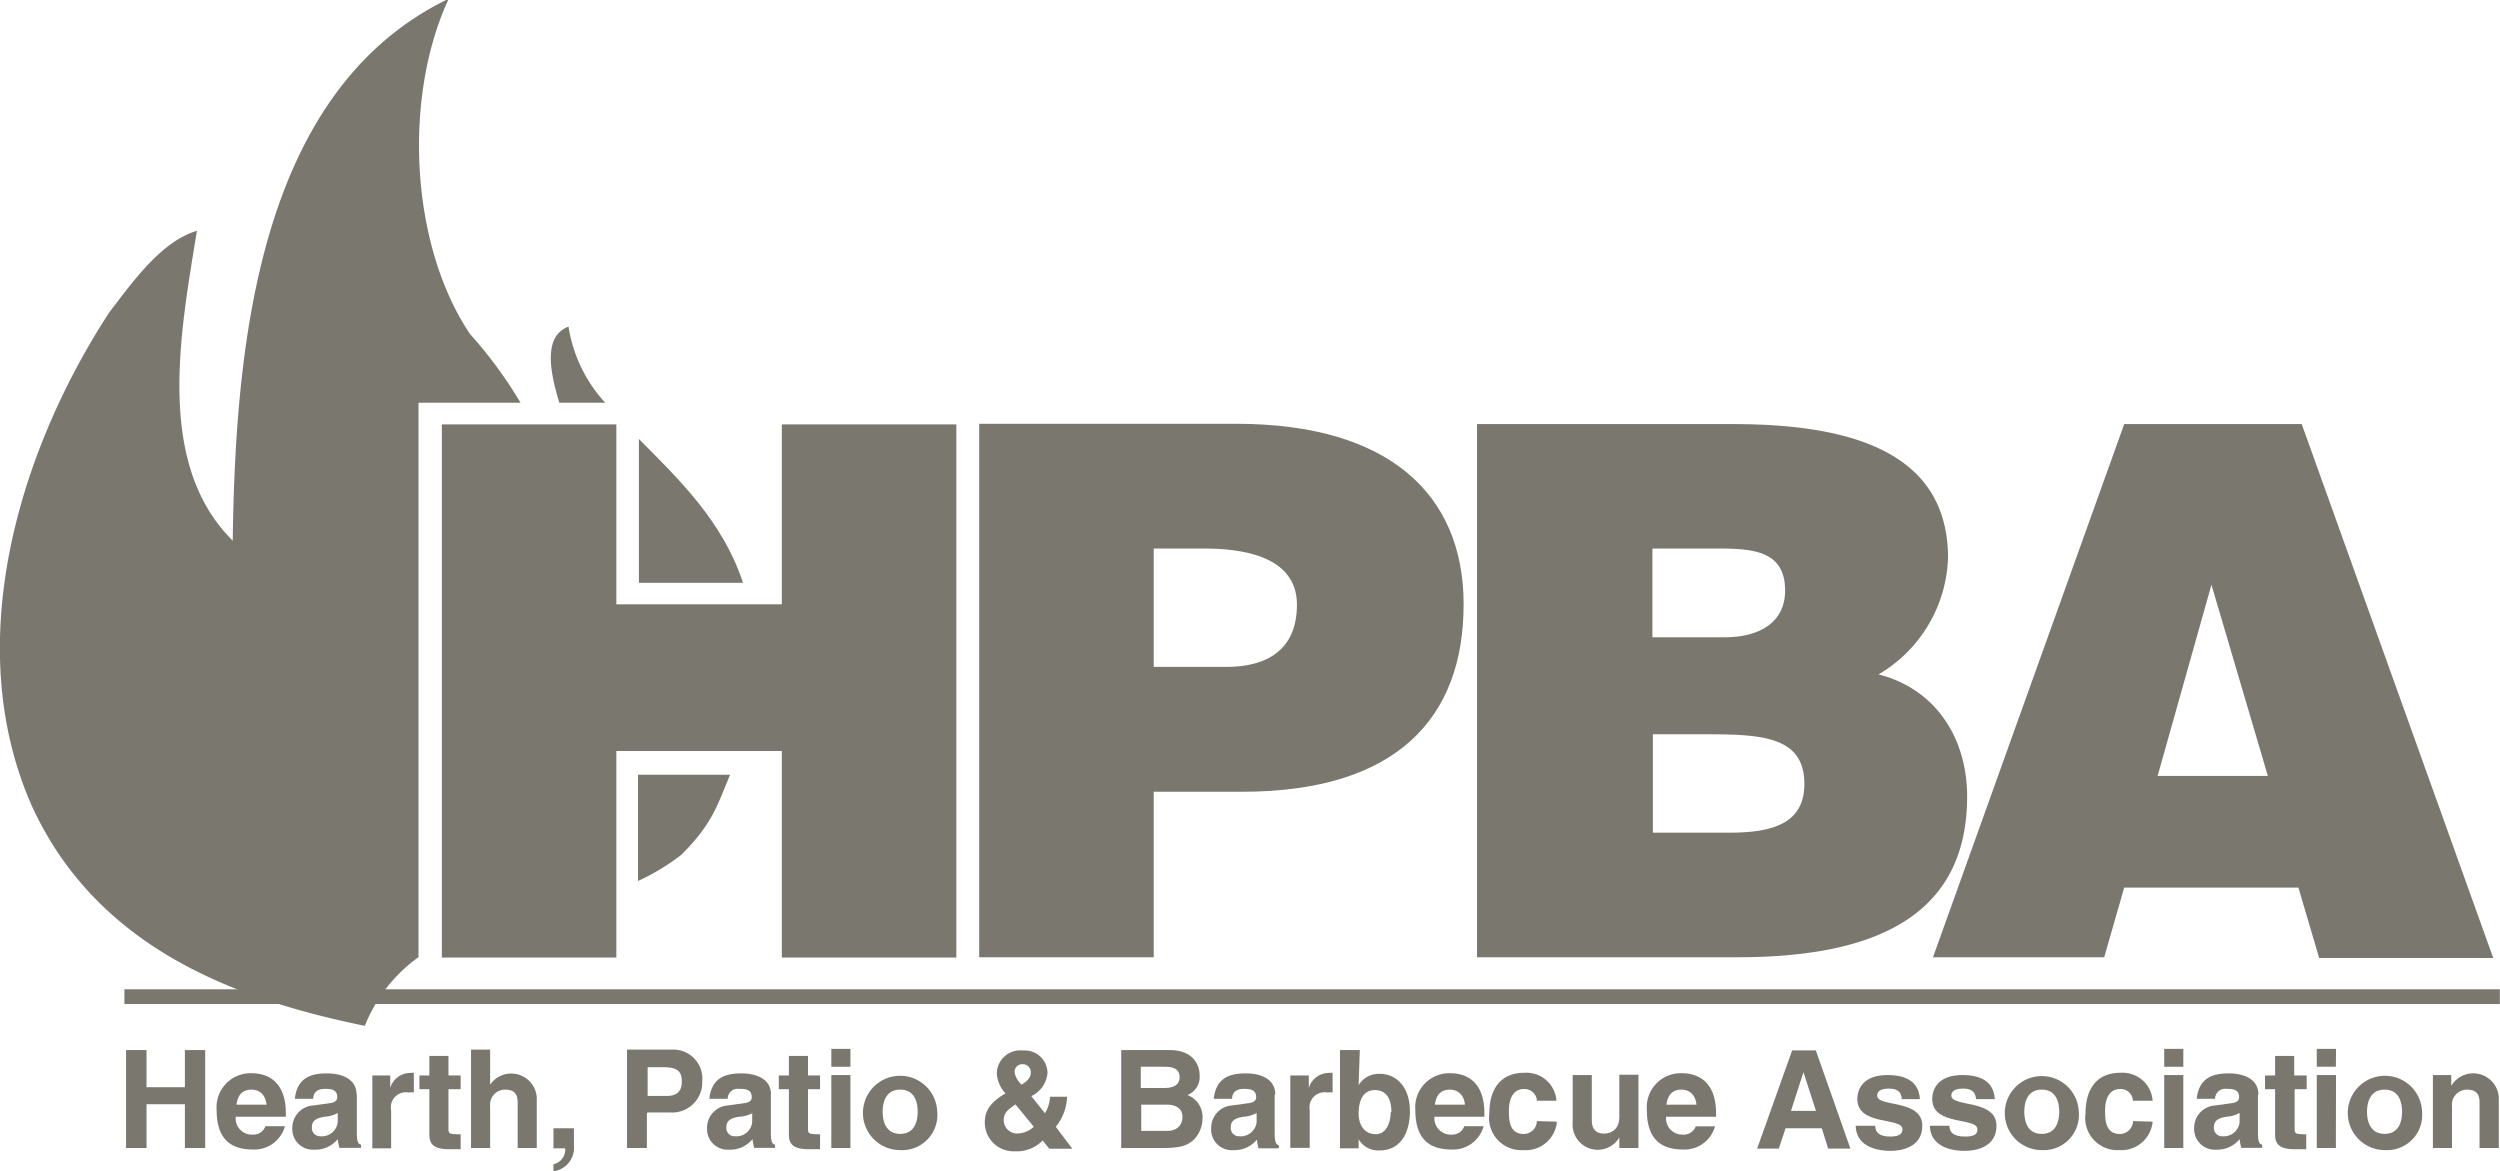
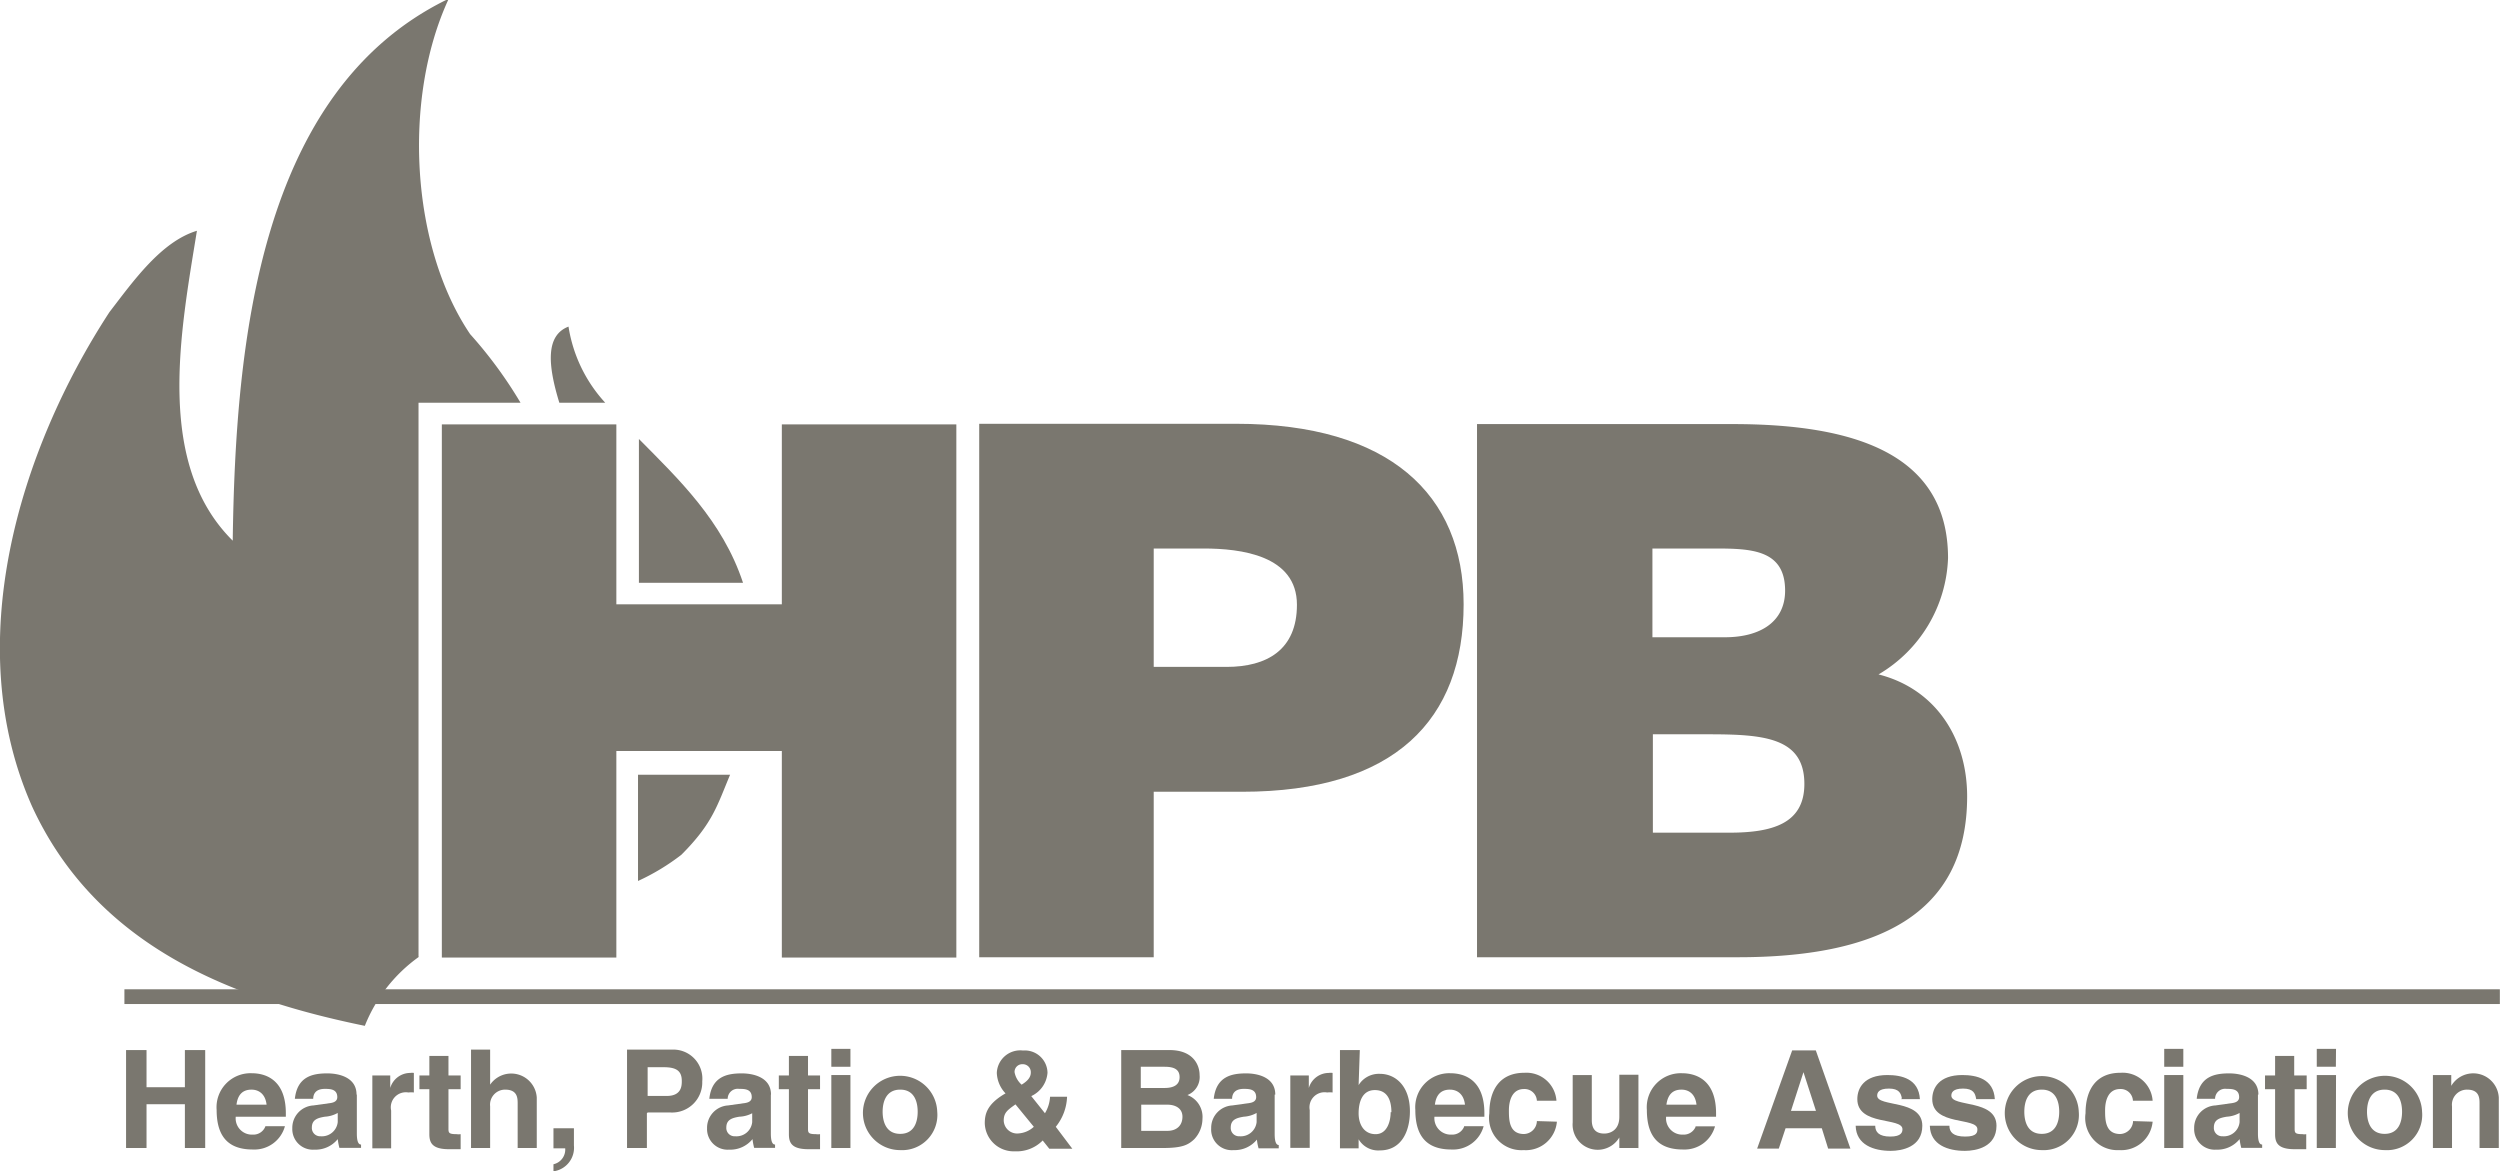
<svg xmlns="http://www.w3.org/2000/svg" width="166.18" height="77.86" viewBox="0 0 166.18 77.86">
  <defs>
    <style>
      .a {
        fill: #7a776f;
      }
    </style>
  </defs>
  <g>
    <rect class="a" x="8.27" y="65.76" width="157.9" height="0.98" />
    <path class="a" d="M42.47,29.18v9.56h6.92c-1.36-4.13-4.32-6.93-6.92-9.56" />
    <path class="a" d="M27.82,63.6l0-36.83H34.6a28.88,28.88,0,0,0-3.35-4.56C27.3,16.36,26.77,6.59,29.79,0h-.14c-12.43,6.15-14,22.79-14.18,35.94C10.3,30.82,12,22.07,13.09,15.34c-2.38.72-4.23,3.35-5.81,5.4-6,9.19-9.94,22.07-5.15,32.86C6.5,63.1,15.78,66.45,24.25,68.19a10.31,10.31,0,0,1,3.6-4.59Z" />
    <path class="a" d="M42.41,51.5v7.06a14.72,14.72,0,0,0,2.88-1.74c2.08-2.08,2.38-3.27,3.24-5.32Z" />
    <path class="a" d="M40.23,26.77a9.67,9.67,0,0,1-2.44-5.06c-1.52.58-1.39,2.52-.61,5.06Z" />
    <polygon class="a" points="29.37 63.65 29.37 28.21 40.97 28.21 40.97 40.17 51.97 40.17 51.97 28.21 63.57 28.21 63.57 63.65 51.97 63.65 51.97 49.92 40.97 49.92 40.97 63.65 29.37 63.65" />
    <path class="a" d="M76.69,44.33V36.46H80c2.47,0,6.21.45,6.21,3.74,0,3-2,4.13-4.68,4.13Zm0,19.3v-11h5.87c10.19,0,14.73-4.82,14.73-12.46,0-7.28-4.93-12-15.12-12H65.09V63.63Z" />
    <path class="a" d="M113.54,48.81c3.68,0,6.4.2,6.4,3.3,0,2.66-2.16,3.24-5,3.24h-5.07V48.81Zm.39-12.35c2.46,0,4.73.06,4.73,2.8,0,2.08-1.66,3.1-4,3.1h-4.82v-5.9Zm1.58,27.17c9.19,0,15.25-2.77,15.25-10.69,0-3.85-2.07-7.14-5.89-8.11a9.35,9.35,0,0,0,4.62-7.73c0-7-6.34-8.91-14.31-8.91h-17V63.63Z" />
-     <path class="a" d="M150.75,51.58h-7.33L147,38.87ZM139.87,63.63,141.2,59h11.58l1.38,4.68h11.57L153,28.19H141.2L128.49,63.63Z" />
    <polygon class="a" points="9.74 73.4 9.74 76.31 8.38 76.31 8.38 69.8 9.74 69.8 9.74 72.27 12.29 72.27 12.29 69.8 13.64 69.8 13.64 76.31 12.29 76.31 12.29 73.4 9.74 73.4" />
    <path class="a" d="M15.72,73.43c.08-.64.39-1,1-1,.41,0,.91.22,1,1Zm1.91,1.47a.85.85,0,0,1-.83.52,1.08,1.08,0,0,1-1.13-1.19H19V74c0-2.22-1.33-2.66-2.27-2.66a2.26,2.26,0,0,0-2.33,2.44c0,2,1,2.63,2.41,2.63a2.1,2.1,0,0,0,2.13-1.55h-1.3Z" />
    <path class="a" d="M22.45,74.59a1.06,1.06,0,0,1-1.14.94.55.55,0,0,1-.58-.58c0-.53.39-.64.86-.72a2,2,0,0,0,.86-.25Zm1.25-1.83c0-1.19-1.25-1.41-1.94-1.41-1,0-2,.22-2.16,1.69h1.22c0-.28.13-.66.77-.66.33,0,.83,0,.83.55,0,.28-.25.36-.44.39l-1.14.16A1.49,1.49,0,0,0,19.43,75a1.37,1.37,0,0,0,1.47,1.42,1.9,1.9,0,0,0,1.55-.7,4.28,4.28,0,0,0,.11.58H24v-.22c-.17,0-.28-.19-.28-.74V72.76Z" />
    <path class="a" d="M24.72,71.49h1.22v.83h0a1.39,1.39,0,0,1,1.33-1,.66.66,0,0,1,.24,0v1.3a1.42,1.42,0,0,0-.36,0A1,1,0,0,0,26,73.82v2.51H24.75V71.49Z" />
    <path class="a" d="M29.81,71.49h.81v.91h-.81V75c0,.28,0,.39.53.39a1,1,0,0,0,.28,0v1c-.2,0-.39,0-.61,0h-.17c-1.1,0-1.3-.42-1.3-1V72.4h-.66v-.91h.66v-1.3h1.27Z" />
    <path class="a" d="M35.68,76.31H34.41V73.37c0-.36,0-.94-.83-.94a1,1,0,0,0-1,1.11v2.77H31.31V69.77h1.27V72.1h0a1.7,1.7,0,0,1,3.1.86v3.35Z" />
    <path class="a" d="M38.15,76.14a1.58,1.58,0,0,1-1.36,1.72h0v-.47a1,1,0,0,0,.78-1.06h-.78V75h1.36Z" />
    <path class="a" d="M43.05,72.85V70.94h1.08c.86,0,1.19.27,1.19.91,0,.3,0,1-1,1H43.05Zm0,1.1H44.6a2,2,0,0,0,2.08-2.07,1.93,1.93,0,0,0-2-2.11h-3v6.54H43V74Z" />
    <path class="a" d="M50,74.59a1.05,1.05,0,0,1-1.13.94.55.55,0,0,1-.59-.58c0-.53.39-.64.86-.72A2,2,0,0,0,50,74Zm1.25-1.83c0-1.19-1.25-1.41-1.94-1.41-1,0-2,.22-2.16,1.69h1.22a.67.67,0,0,1,.77-.66c.34,0,.83,0,.83.55,0,.28-.25.36-.44.39l-1.13.16A1.49,1.49,0,0,0,47,75a1.37,1.37,0,0,0,1.47,1.42,1.9,1.9,0,0,0,1.55-.7,4.28,4.28,0,0,0,.11.58h1.39v-.22c-.17,0-.28-.19-.28-.74V72.76Z" />
    <path class="a" d="M53.71,71.49h.8v.91h-.8V75c0,.28,0,.39.53.39a.93.93,0,0,0,.27,0v1c-.19,0-.39,0-.61,0h-.16c-1.11,0-1.3-.42-1.3-1V72.4h-.67v-.91h.67v-1.3h1.27Z" />
    <path class="a" d="M56.53,76.31H55.26V71.46h1.27Zm0-5.4H55.26V69.72h1.27Z" />
    <path class="a" d="M61,73.9c0,.61-.19,1.47-1.16,1.47s-1.17-.86-1.17-1.47.2-1.47,1.17-1.47S61,73.29,61,73.9m1.3,0a2.47,2.47,0,1,0-2.46,2.55,2.34,2.34,0,0,0,2.46-2.55" />
    <path class="a" d="M68.52,71.3c0,.33-.25.58-.61.8a1.45,1.45,0,0,1-.47-.83.51.51,0,0,1,.53-.53.53.53,0,0,1,.55.56m1.66,3.6a3.35,3.35,0,0,0,.75-2H69.8A2.37,2.37,0,0,1,69.46,74l-.91-1.14a1.86,1.86,0,0,0,1.08-1.55A1.51,1.51,0,0,0,68,69.83a1.56,1.56,0,0,0-1.74,1.49,2.09,2.09,0,0,0,.58,1.36l-.14.08c-1.08.67-1.24,1.28-1.24,1.91a1.92,1.92,0,0,0,2,1.86,2.42,2.42,0,0,0,1.85-.72l.44.55h1.53Zm-1.46,0a1.66,1.66,0,0,1-1,.44.89.89,0,0,1-1-.85c0-.53.25-.7.78-1.08Z" />
    <path class="a" d="M75.86,73.43H77.6c.5,0,1,.22,1,.8s-.38.94-1,.94H75.86Zm-1.33,2.88H77.3c1.33,0,1.69-.22,2.08-.58a2,2,0,0,0,.55-1.36,1.55,1.55,0,0,0-1-1.58,1.29,1.29,0,0,0,.81-1.33c0-.66-.42-1.66-2-1.66H74.53Zm1.33-5.4h1.55c.61,0,1,.16,1,.69s-.42.72-1,.72H75.83V70.91Z" />
    <path class="a" d="M83.53,74.59a1.06,1.06,0,0,1-1.14.94.55.55,0,0,1-.58-.58c0-.53.39-.64.86-.72a2,2,0,0,0,.86-.25Zm1.24-1.83c0-1.19-1.24-1.41-1.93-1.41-1,0-2,.22-2.16,1.69H81.9c0-.28.13-.66.77-.66.33,0,.83,0,.83.55,0,.28-.25.36-.44.39l-1.14.16A1.49,1.49,0,0,0,80.51,75,1.37,1.37,0,0,0,82,76.45a1.9,1.9,0,0,0,1.55-.7,3.15,3.15,0,0,0,.11.58H85v-.22c-.16,0-.27-.19-.27-.74V72.76Z" />
    <path class="a" d="M85.74,71.49H87v.83h0a1.39,1.39,0,0,1,1.33-1,.74.74,0,0,1,.25,0v1.3a1.46,1.46,0,0,0-.36,0,1,1,0,0,0-1.16,1.17v2.51H85.77V71.49Z" />
    <path class="a" d="M92.44,73.93c0,.58-.22,1.46-1,1.46s-1.13-.66-1.13-1.38.22-1.55,1.08-1.55,1.1.72,1.1,1.47m-2.1-4.13H89.07v6.53h1.24v-.6h0a1.51,1.51,0,0,0,1.41.74c1.44,0,2-1.27,2-2.6,0-1.66-.94-2.49-2-2.49a1.58,1.58,0,0,0-1.41.75h0Z" />
    <path class="a" d="M95.38,73.43c.08-.64.39-1,1-1,.41,0,.91.22,1,1Zm1.94,1.47a.85.85,0,0,1-.83.52,1.09,1.09,0,0,1-1.14-1.19h3.32V74c0-2.22-1.32-2.66-2.27-2.66a2.26,2.26,0,0,0-2.32,2.44c0,2,1,2.63,2.41,2.63a2.1,2.1,0,0,0,2.13-1.55h-1.3Z" />
    <path class="a" d="M103.49,74.56a2.07,2.07,0,0,1-2.21,1.89A2.15,2.15,0,0,1,99,74c0-1.55.7-2.69,2.33-2.69a2,2,0,0,1,2.13,1.86h-1.3a.82.82,0,0,0-.86-.78c-.8,0-1,.8-1,1.41s0,1.58,1,1.58a.88.88,0,0,0,.86-.86Z" />
    <path class="a" d="M108.86,76.31h-1.22v-.7h0a1.67,1.67,0,0,1-3.1-1V71.46h1.27v3c0,.75.44.89.83.89s1-.22,1-1.11v-2.8h1.27v4.88Z" />
-     <path class="a" d="M110.77,73.43c.09-.64.39-1,1-1,.42,0,.91.22,1,1Zm1.94,1.47a.85.85,0,0,1-.83.52,1.08,1.08,0,0,1-1.13-1.19h3.32V74c0-2.22-1.33-2.66-2.27-2.66a2.26,2.26,0,0,0-2.33,2.44c0,2,1,2.63,2.41,2.63A2.1,2.1,0,0,0,114,74.87h-1.3Z" />
+     <path class="a" d="M110.77,73.43c.09-.64.39-1,1-1,.42,0,.91.22,1,1Zm1.94,1.47a.85.85,0,0,1-.83.52,1.08,1.08,0,0,1-1.13-1.19h3.32V74c0-2.22-1.33-2.66-2.27-2.66a2.26,2.26,0,0,0-2.33,2.44c0,2,1,2.63,2.41,2.63A2.1,2.1,0,0,0,114,74.87h-1.3" />
    <path class="a" d="M119.88,71.27h0l.83,2.57h-1.66ZM118.69,75h2.41l.42,1.35H123l-2.3-6.53h-1.57l-2.33,6.53h1.44Z" />
    <path class="a" d="M126.42,73c-.06-.31-.17-.64-.86-.64s-.78.28-.78.47c0,.78,3,.22,3,2,0,1.42-1.36,1.67-2.1,1.67-1.11,0-2.3-.39-2.33-1.67h1.3c0,.42.25.72,1,.72s.81-.3.81-.49c0-.81-3-.2-3-2,0-.72.44-1.6,2-1.6.94,0,2.08.25,2.16,1.6h-1.24Z" />
    <path class="a" d="M131.35,73c-.06-.31-.17-.64-.86-.64s-.78.28-.78.47c0,.78,3,.22,3,2,0,1.42-1.36,1.67-2.1,1.67-1.11,0-2.3-.39-2.33-1.67h1.3c0,.42.25.72,1.05.72s.81-.3.81-.49c0-.81-3-.2-3-2,0-.72.44-1.6,2-1.6.94,0,2.08.25,2.16,1.6h-1.24Z" />
    <path class="a" d="M136.88,73.9c0,.61-.19,1.47-1.16,1.47s-1.16-.86-1.16-1.47.19-1.47,1.16-1.47,1.16.86,1.16,1.47m1.3,0a2.46,2.46,0,1,0-2.46,2.55,2.34,2.34,0,0,0,2.46-2.55" />
    <path class="a" d="M143.09,74.56a2.09,2.09,0,0,1-2.22,1.89A2.14,2.14,0,0,1,138.63,74c0-1.55.69-2.69,2.32-2.69a2,2,0,0,1,2.14,1.86h-1.31a.81.81,0,0,0-.85-.78c-.81,0-1,.8-1,1.41s0,1.58,1,1.58a.89.89,0,0,0,.86-.86Z" />
    <path class="a" d="M145.13,76.31h-1.27V71.46h1.27Zm0-5.4h-1.27V69.72h1.27Z" />
    <path class="a" d="M148.87,74.59a1.05,1.05,0,0,1-1.13.94.55.55,0,0,1-.58-.58c0-.53.38-.64.85-.72a2,2,0,0,0,.86-.25Zm1.25-1.83c0-1.19-1.25-1.41-1.94-1.41-1,0-2,.22-2.16,1.69h1.22a.67.67,0,0,1,.77-.66c.34,0,.83,0,.83.55,0,.28-.25.36-.44.39l-1.13.16A1.49,1.49,0,0,0,145.85,75a1.37,1.37,0,0,0,1.47,1.42,1.9,1.9,0,0,0,1.55-.7,4.28,4.28,0,0,0,.11.58h1.39v-.22c-.17,0-.28-.19-.28-.74V72.76Z" />
    <path class="a" d="M152.53,71.49h.8v.91h-.8V75c0,.28,0,.39.52.39a.69.69,0,0,0,.25,0v1c-.19,0-.39,0-.61,0h-.16c-1.11,0-1.3-.42-1.3-1V72.4h-.67v-.91h.67v-1.3h1.27v1.3Z" />
    <path class="a" d="M155.27,76.31H154V71.46h1.28Zm0-5.4H154V69.72h1.28Z" />
    <path class="a" d="M159.67,73.9c0,.61-.19,1.47-1.16,1.47s-1.17-.86-1.17-1.47.2-1.47,1.17-1.47,1.16.86,1.16,1.47m1.33,0a2.47,2.47,0,1,0-2.47,2.55A2.34,2.34,0,0,0,161,73.9" />
    <path class="a" d="M166.09,76.31h-1.27V73.37c0-.36,0-.94-.83-.94a1,1,0,0,0-1,1.11v2.77h-1.27V71.46h1.22v.72h0a1.7,1.7,0,0,1,3.16.78v3.35Z" />
  </g>
</svg>